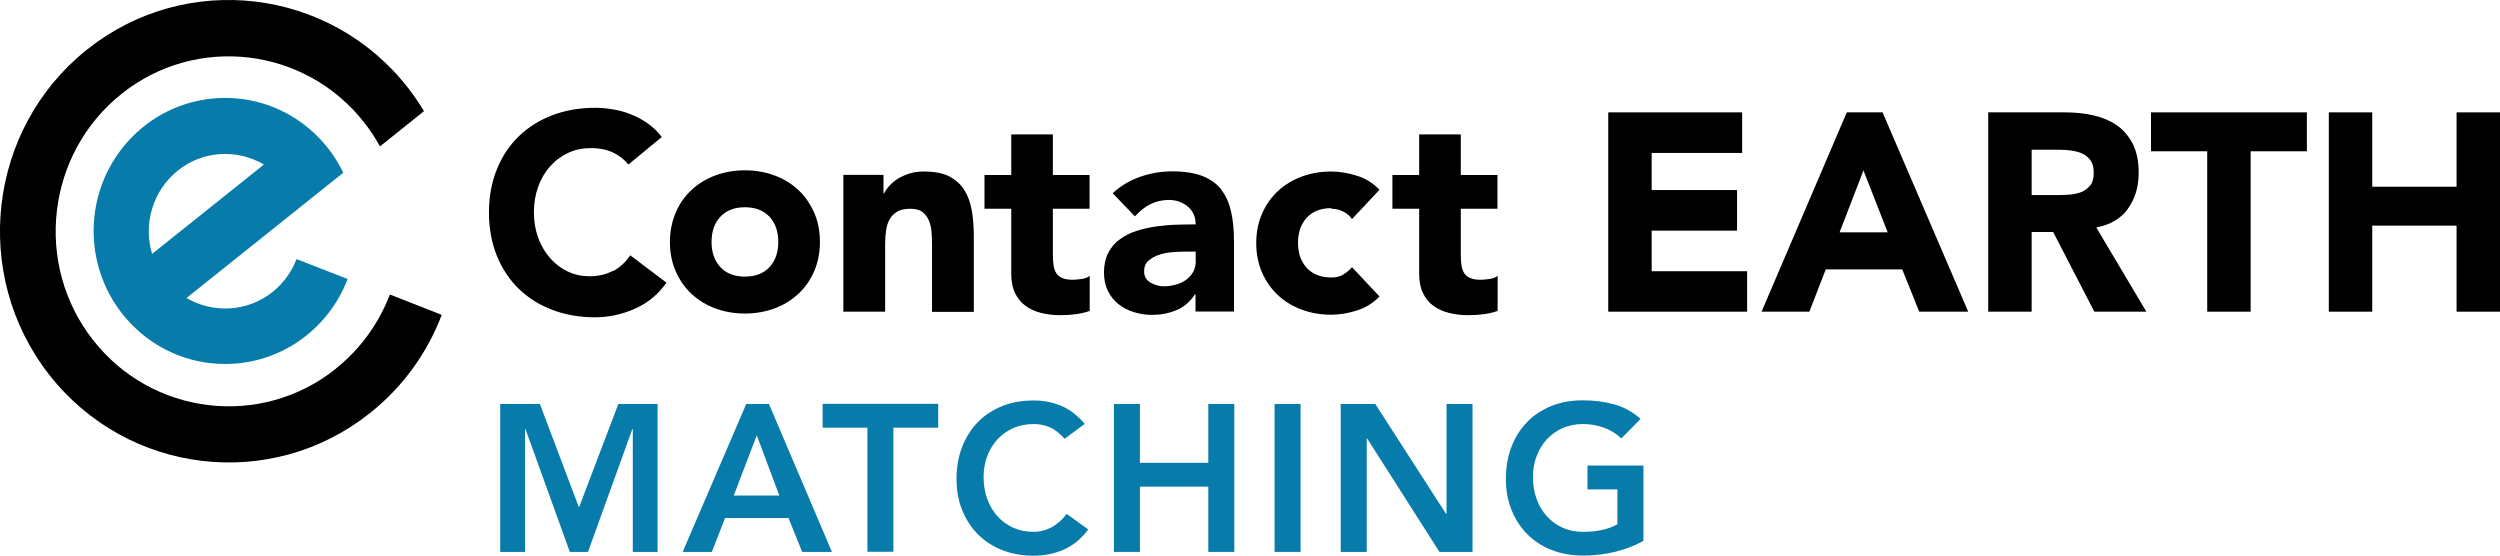
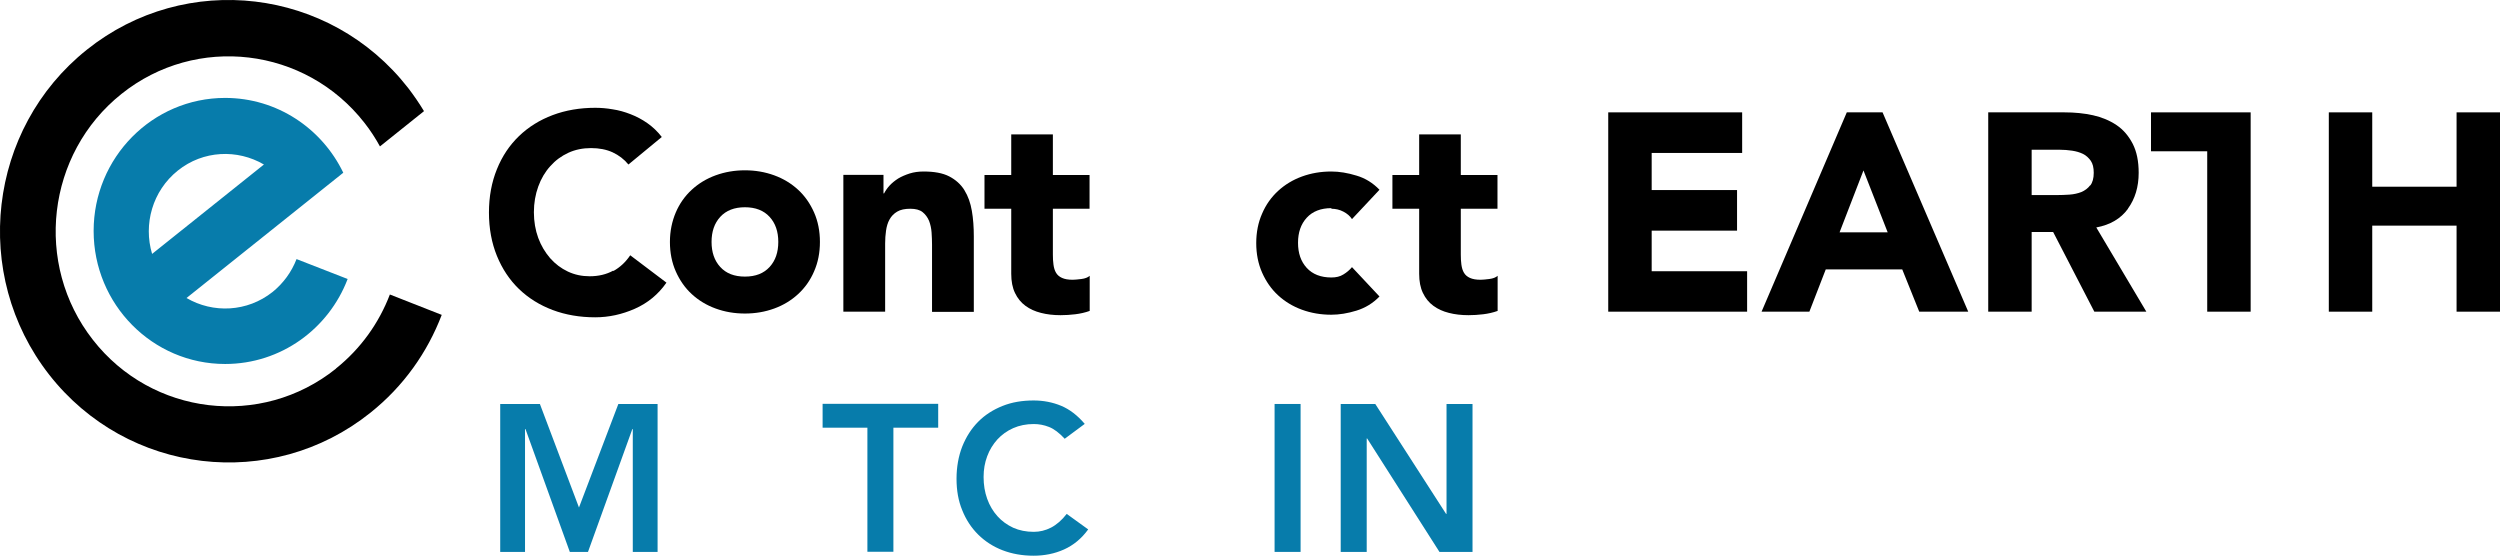
<svg xmlns="http://www.w3.org/2000/svg" width="234" height="52" viewBox="0 0 234 52" fill="none">
  <g clip-path="url(#clip0_1263_1761)">
    <path d="M46.82 37.812H50.534L54.192 47.503L57.878 37.812H61.55V51.658H59.229V40.16H59.187L55.036 51.658H53.334L49.184 40.16H49.142V51.658H46.82V37.812Z" fill="#077CAB" />
-     <path d="M69.863 37.812H71.974L77.868 51.658H75.083L73.803 48.485H67.866L66.628 51.658H63.898L69.849 37.812H69.863ZM72.944 46.379L70.834 40.743L68.682 46.379H72.93H72.944Z" fill="#077CAB" />
    <path d="M81.189 40.032H76.996V37.798H87.815V40.032H83.622V51.645H81.189V40.032Z" fill="#077CAB" />
    <path d="M99.647 41.056C99.14 40.516 98.662 40.146 98.183 39.961C97.719 39.776 97.241 39.69 96.763 39.69C96.059 39.69 95.412 39.818 94.835 40.074C94.258 40.331 93.766 40.686 93.358 41.127C92.95 41.583 92.626 42.095 92.401 42.707C92.176 43.305 92.064 43.945 92.064 44.643C92.064 45.383 92.176 46.066 92.401 46.692C92.626 47.318 92.95 47.859 93.358 48.314C93.766 48.77 94.258 49.125 94.835 49.396C95.412 49.652 96.045 49.78 96.763 49.78C97.311 49.78 97.86 49.652 98.38 49.382C98.901 49.111 99.393 48.684 99.844 48.101L101.855 49.552C101.236 50.406 100.477 51.032 99.59 51.431C98.704 51.829 97.747 52.014 96.748 52.014C95.693 52.014 94.723 51.843 93.836 51.502C92.95 51.16 92.19 50.662 91.557 50.036C90.924 49.41 90.418 48.642 90.066 47.759C89.7 46.877 89.531 45.895 89.531 44.813C89.531 43.732 89.714 42.693 90.066 41.796C90.432 40.886 90.924 40.117 91.557 39.477C92.19 38.836 92.95 38.352 93.836 37.997C94.723 37.641 95.693 37.484 96.748 37.484C97.677 37.484 98.535 37.655 99.323 37.983C100.111 38.31 100.856 38.879 101.532 39.676L99.632 41.085L99.647 41.056Z" fill="#077CAB" />
-     <path d="M104.262 37.812H106.696V43.319H113.097V37.812H115.531V51.658H113.097V45.553H106.696V51.658H104.262V37.812Z" fill="#077CAB" />
    <path d="M119.301 37.812H121.735V51.658H119.301V37.812Z" fill="#077CAB" />
    <path d="M125.504 37.812H128.726L135.352 48.1H135.395V37.812H137.828V51.658H134.733L127.966 41.042H127.924V51.658H125.49V37.812H125.504Z" fill="#077CAB" />
-     <path d="M153.824 50.633C152.136 51.544 150.25 52 148.168 52C147.113 52 146.142 51.829 145.256 51.487C144.37 51.146 143.61 50.648 142.977 50.022C142.344 49.395 141.837 48.627 141.486 47.745C141.12 46.862 140.951 45.88 140.951 44.799C140.951 43.717 141.134 42.678 141.486 41.782C141.852 40.871 142.344 40.102 142.977 39.462C143.61 38.822 144.37 38.338 145.256 37.982C146.142 37.626 147.113 37.47 148.168 37.47C149.223 37.47 150.194 37.598 151.109 37.854C152.023 38.11 152.839 38.566 153.556 39.206L151.756 41.042C151.32 40.615 150.785 40.273 150.166 40.045C149.547 39.818 148.886 39.69 148.182 39.69C147.479 39.69 146.832 39.818 146.255 40.074C145.678 40.33 145.186 40.686 144.778 41.127C144.37 41.583 144.046 42.095 143.821 42.707C143.596 43.304 143.483 43.945 143.483 44.642C143.483 45.382 143.596 46.065 143.821 46.691C144.046 47.318 144.37 47.858 144.778 48.314C145.186 48.769 145.678 49.125 146.255 49.395C146.832 49.651 147.465 49.779 148.182 49.779C148.801 49.779 149.378 49.723 149.927 49.609C150.475 49.495 150.968 49.31 151.39 49.068V45.809H148.59V43.575H153.824V50.648V50.633Z" fill="#077CAB" />
    <path d="M31.442 34.51C24.436 40.117 14.222 38.893 8.693 31.806C3.15 24.719 4.36 14.387 11.366 8.795C18.372 3.188 28.586 4.412 34.115 11.499C34.663 12.196 35.142 12.936 35.564 13.704L39.686 10.403C39.236 9.663 38.743 8.937 38.195 8.225C30.879 -1.153 17.387 -2.747 8.13 4.653C-1.141 12.054 -2.716 25.701 4.599 35.065C11.915 44.429 25.407 46.037 34.663 38.637C37.773 36.161 40.01 32.973 41.346 29.472L36.492 27.565C35.48 30.212 33.791 32.617 31.442 34.496V34.51Z" fill="black" />
    <path d="M57.4 25.331C56.753 25.687 56.022 25.858 55.191 25.858C54.46 25.858 53.785 25.715 53.151 25.417C52.519 25.118 51.97 24.705 51.492 24.164C51.027 23.623 50.647 22.997 50.38 22.272C50.113 21.546 49.972 20.735 49.972 19.866C49.972 18.998 50.113 18.201 50.38 17.462C50.647 16.721 51.027 16.081 51.505 15.555C51.984 15.014 52.547 14.601 53.194 14.302C53.841 14.003 54.558 13.861 55.318 13.861C56.078 13.861 56.753 13.989 57.344 14.259C57.921 14.53 58.413 14.9 58.821 15.398L61.944 12.822C61.55 12.31 61.1 11.883 60.594 11.527C60.087 11.171 59.567 10.901 59.018 10.688C58.469 10.474 57.921 10.318 57.344 10.232C56.781 10.133 56.233 10.09 55.712 10.09C54.277 10.09 52.941 10.318 51.731 10.773C50.521 11.228 49.466 11.883 48.579 12.737C47.693 13.591 47.004 14.615 46.511 15.839C46.019 17.049 45.766 18.401 45.766 19.895C45.766 21.389 46.019 22.741 46.511 23.951C47.004 25.16 47.693 26.199 48.579 27.053C49.466 27.907 50.521 28.562 51.731 29.017C52.941 29.472 54.277 29.7 55.712 29.7C56.978 29.7 58.216 29.43 59.412 28.903C60.608 28.377 61.607 27.566 62.38 26.456L58.99 23.894C58.568 24.52 58.047 25.018 57.4 25.374V25.331Z" fill="black" />
    <path d="M74.705 17.763C74.072 17.18 73.327 16.724 72.469 16.411C71.61 16.098 70.696 15.941 69.725 15.941C68.754 15.941 67.84 16.098 66.982 16.411C66.124 16.724 65.378 17.18 64.745 17.763C64.112 18.346 63.605 19.058 63.254 19.883C62.902 20.709 62.705 21.634 62.705 22.644C62.705 23.655 62.888 24.58 63.254 25.405C63.62 26.23 64.112 26.942 64.745 27.525C65.378 28.109 66.124 28.564 66.982 28.877C67.84 29.191 68.754 29.347 69.725 29.347C70.696 29.347 71.61 29.191 72.469 28.877C73.327 28.564 74.072 28.109 74.705 27.525C75.338 26.942 75.845 26.23 76.197 25.405C76.562 24.58 76.745 23.655 76.745 22.644C76.745 21.634 76.562 20.709 76.197 19.883C75.831 19.058 75.338 18.346 74.705 17.763ZM72.032 24.992C71.484 25.59 70.724 25.889 69.725 25.889C68.726 25.889 67.967 25.59 67.418 24.992C66.869 24.395 66.602 23.612 66.602 22.644C66.602 21.677 66.869 20.894 67.418 20.296C67.967 19.698 68.74 19.399 69.725 19.399C70.71 19.399 71.484 19.698 72.032 20.296C72.581 20.894 72.848 21.677 72.848 22.644C72.848 23.612 72.581 24.395 72.032 24.992Z" fill="black" />
    <path d="M90.263 17.789C89.925 17.248 89.447 16.821 88.842 16.508C88.237 16.195 87.435 16.053 86.45 16.053C85.986 16.053 85.55 16.11 85.142 16.238C84.748 16.366 84.382 16.522 84.073 16.707C83.763 16.907 83.496 17.12 83.271 17.362C83.046 17.604 82.877 17.86 82.75 18.102H82.694V16.366H78.938V29.174H82.849V22.798C82.849 22.371 82.877 21.973 82.933 21.589C82.989 21.204 83.088 20.849 83.257 20.55C83.425 20.237 83.665 19.995 83.974 19.81C84.284 19.625 84.692 19.539 85.198 19.539C85.704 19.539 86.084 19.639 86.352 19.852C86.619 20.066 86.816 20.336 86.957 20.664C87.083 20.991 87.168 21.361 87.196 21.759C87.224 22.158 87.238 22.542 87.238 22.912V29.188H91.149V22.129C91.149 21.276 91.093 20.464 90.966 19.739C90.839 18.998 90.614 18.358 90.277 17.817L90.263 17.789Z" fill="black" />
    <path d="M98.564 12.58H94.652V16.38H92.148V19.539H94.652V25.63C94.652 26.327 94.765 26.925 95.004 27.423C95.243 27.921 95.567 28.32 95.975 28.618C96.397 28.931 96.875 29.145 97.438 29.287C97.987 29.43 98.606 29.501 99.267 29.501C99.717 29.501 100.181 29.472 100.646 29.415C101.11 29.358 101.56 29.259 101.996 29.102V25.815C101.827 25.971 101.56 26.071 101.222 26.114C100.885 26.156 100.603 26.185 100.406 26.185C99.984 26.185 99.661 26.128 99.408 26.014C99.154 25.9 98.971 25.744 98.845 25.53C98.718 25.317 98.648 25.075 98.606 24.776C98.563 24.491 98.549 24.164 98.549 23.808V19.539H101.982V16.38H98.549V12.58H98.564Z" fill="black" />
-     <path d="M114.334 17.76C113.897 17.205 113.307 16.778 112.561 16.479C111.815 16.195 110.887 16.038 109.733 16.038C108.692 16.038 107.679 16.209 106.708 16.55C105.738 16.892 104.88 17.404 104.148 18.087L106.23 20.25C106.652 19.781 107.116 19.397 107.651 19.126C108.186 18.856 108.762 18.713 109.41 18.713C110.085 18.713 110.676 18.927 111.168 19.325C111.661 19.738 111.914 20.293 111.914 21.005C111.379 21.005 110.788 21.005 110.155 21.033C109.522 21.047 108.889 21.104 108.256 21.19C107.623 21.275 107.004 21.417 106.413 21.602C105.822 21.787 105.302 22.044 104.837 22.385C104.373 22.712 104.007 23.139 103.74 23.652C103.473 24.164 103.332 24.79 103.332 25.516C103.332 26.171 103.459 26.74 103.698 27.224C103.937 27.722 104.275 28.134 104.683 28.462C105.091 28.789 105.583 29.045 106.132 29.216C106.68 29.387 107.243 29.472 107.834 29.472C108.636 29.472 109.396 29.33 110.113 29.031C110.83 28.732 111.407 28.234 111.843 27.551H111.9V29.159H115.501V22.655C115.501 21.588 115.417 20.635 115.234 19.823C115.051 19.012 114.756 18.315 114.305 17.76H114.334ZM111.928 24.406C111.928 24.804 111.843 25.16 111.675 25.459C111.506 25.758 111.281 26 111.013 26.199C110.732 26.398 110.423 26.541 110.057 26.64C109.691 26.74 109.325 26.797 108.945 26.797C108.509 26.797 108.101 26.683 107.693 26.455C107.299 26.227 107.088 25.872 107.088 25.402C107.088 24.961 107.229 24.619 107.524 24.377C107.806 24.136 108.157 23.951 108.565 23.822C108.973 23.694 109.396 23.623 109.846 23.595C110.282 23.566 110.662 23.552 110.957 23.552H111.914V24.392L111.928 24.406Z" fill="black" />
    <path d="M124.618 19.539C125.012 19.539 125.392 19.625 125.744 19.81C126.095 19.995 126.363 20.222 126.546 20.507L129.12 17.761C128.515 17.134 127.798 16.679 126.968 16.437C126.138 16.181 125.35 16.053 124.604 16.053C123.633 16.053 122.719 16.209 121.861 16.522C121.003 16.835 120.257 17.291 119.624 17.874C118.991 18.458 118.484 19.169 118.133 19.995C117.767 20.82 117.584 21.745 117.584 22.756C117.584 23.766 117.767 24.691 118.133 25.516C118.498 26.342 118.991 27.053 119.624 27.637C120.257 28.22 121.003 28.676 121.861 28.989C122.719 29.302 123.633 29.458 124.604 29.458C125.35 29.458 126.138 29.33 126.968 29.074C127.798 28.818 128.515 28.377 129.12 27.751L126.546 25.004C126.32 25.274 126.053 25.502 125.744 25.687C125.434 25.886 125.054 25.972 124.618 25.972C123.633 25.972 122.86 25.673 122.311 25.075C121.762 24.477 121.495 23.695 121.495 22.727C121.495 21.759 121.762 20.977 122.311 20.379C122.86 19.781 123.633 19.482 124.618 19.482V19.539Z" fill="black" />
    <path d="M136.745 12.58H132.834V16.38H130.33V19.539H132.834V25.63C132.834 26.327 132.947 26.925 133.186 27.423C133.425 27.921 133.749 28.32 134.157 28.618C134.579 28.931 135.057 29.145 135.62 29.287C136.168 29.43 136.787 29.501 137.449 29.501C137.899 29.501 138.363 29.472 138.827 29.415C139.292 29.358 139.742 29.259 140.178 29.102V25.815C140.009 25.971 139.742 26.071 139.404 26.114C139.067 26.156 138.785 26.185 138.588 26.185C138.166 26.185 137.843 26.128 137.589 26.014C137.336 25.9 137.153 25.744 137.027 25.53C136.9 25.317 136.83 25.075 136.787 24.776C136.745 24.491 136.731 24.164 136.731 23.808V19.539H140.164V16.38H136.731V12.58H136.745Z" fill="black" />
    <path d="M154.597 21.588H162.588V17.789H154.597V14.316H163.066V10.517H150.531V29.173H163.53V25.388H154.597V21.588Z" fill="black" />
    <path d="M172.86 10.517L164.883 29.173H169.357L170.89 25.217H178.051L179.641 29.173H184.227L176.208 10.517H172.846H172.86ZM172.184 21.745L174.421 15.953L176.686 21.745H172.184Z" fill="black" />
    <path d="M199.167 19.539C199.843 18.614 200.18 17.49 200.18 16.18C200.18 15.085 199.997 14.188 199.617 13.448C199.238 12.722 198.745 12.139 198.112 11.712C197.479 11.285 196.733 10.972 195.903 10.787C195.059 10.602 194.173 10.517 193.23 10.517H186.098V29.173H190.163V21.716H192.175L196.03 29.173H200.898L196.213 21.29C197.521 21.047 198.506 20.464 199.181 19.539H199.167ZM195.636 17.348C195.425 17.632 195.144 17.831 194.82 17.974C194.482 18.102 194.117 18.187 193.709 18.216C193.301 18.244 192.907 18.258 192.555 18.258H190.163V14.017H192.822C193.188 14.017 193.554 14.046 193.948 14.103C194.328 14.16 194.665 14.259 194.961 14.402C195.256 14.544 195.495 14.772 195.692 15.042C195.889 15.327 195.974 15.697 195.974 16.18C195.974 16.693 195.861 17.091 195.65 17.362L195.636 17.348Z" fill="black" />
-     <path d="M201.334 14.16H206.596V29.173H210.661V14.16H215.923V10.517H201.334V14.16Z" fill="black" />
+     <path d="M201.334 14.16H206.596V29.173H210.661V14.16V10.517H201.334V14.16Z" fill="black" />
    <path d="M229.935 10.517V17.476H222.042V10.517H217.977V29.173H222.042V21.119H229.935V29.173H234V10.517H229.935Z" fill="black" />
    <path d="M21.073 9.165C14.278 9.165 8.764 14.744 8.764 21.617C8.764 28.491 14.278 34.069 21.073 34.069C26.307 34.069 30.767 30.768 32.539 26.114L27.756 24.25C27.292 25.459 26.518 26.513 25.519 27.324C23.142 29.216 19.934 29.345 17.458 27.893L32.131 16.167C30.134 12.025 25.941 9.165 21.073 9.165ZM14.236 23.766C13.406 20.991 14.264 17.874 16.642 15.967C19.02 14.06 22.227 13.947 24.703 15.398L14.236 23.766Z" fill="#077CAB" />
  </g>
  <defs>
    <clipPath id="clip0_1263_1761">
      <rect width="234" height="52" fill="white" />
    </clipPath>
  </defs>
</svg>